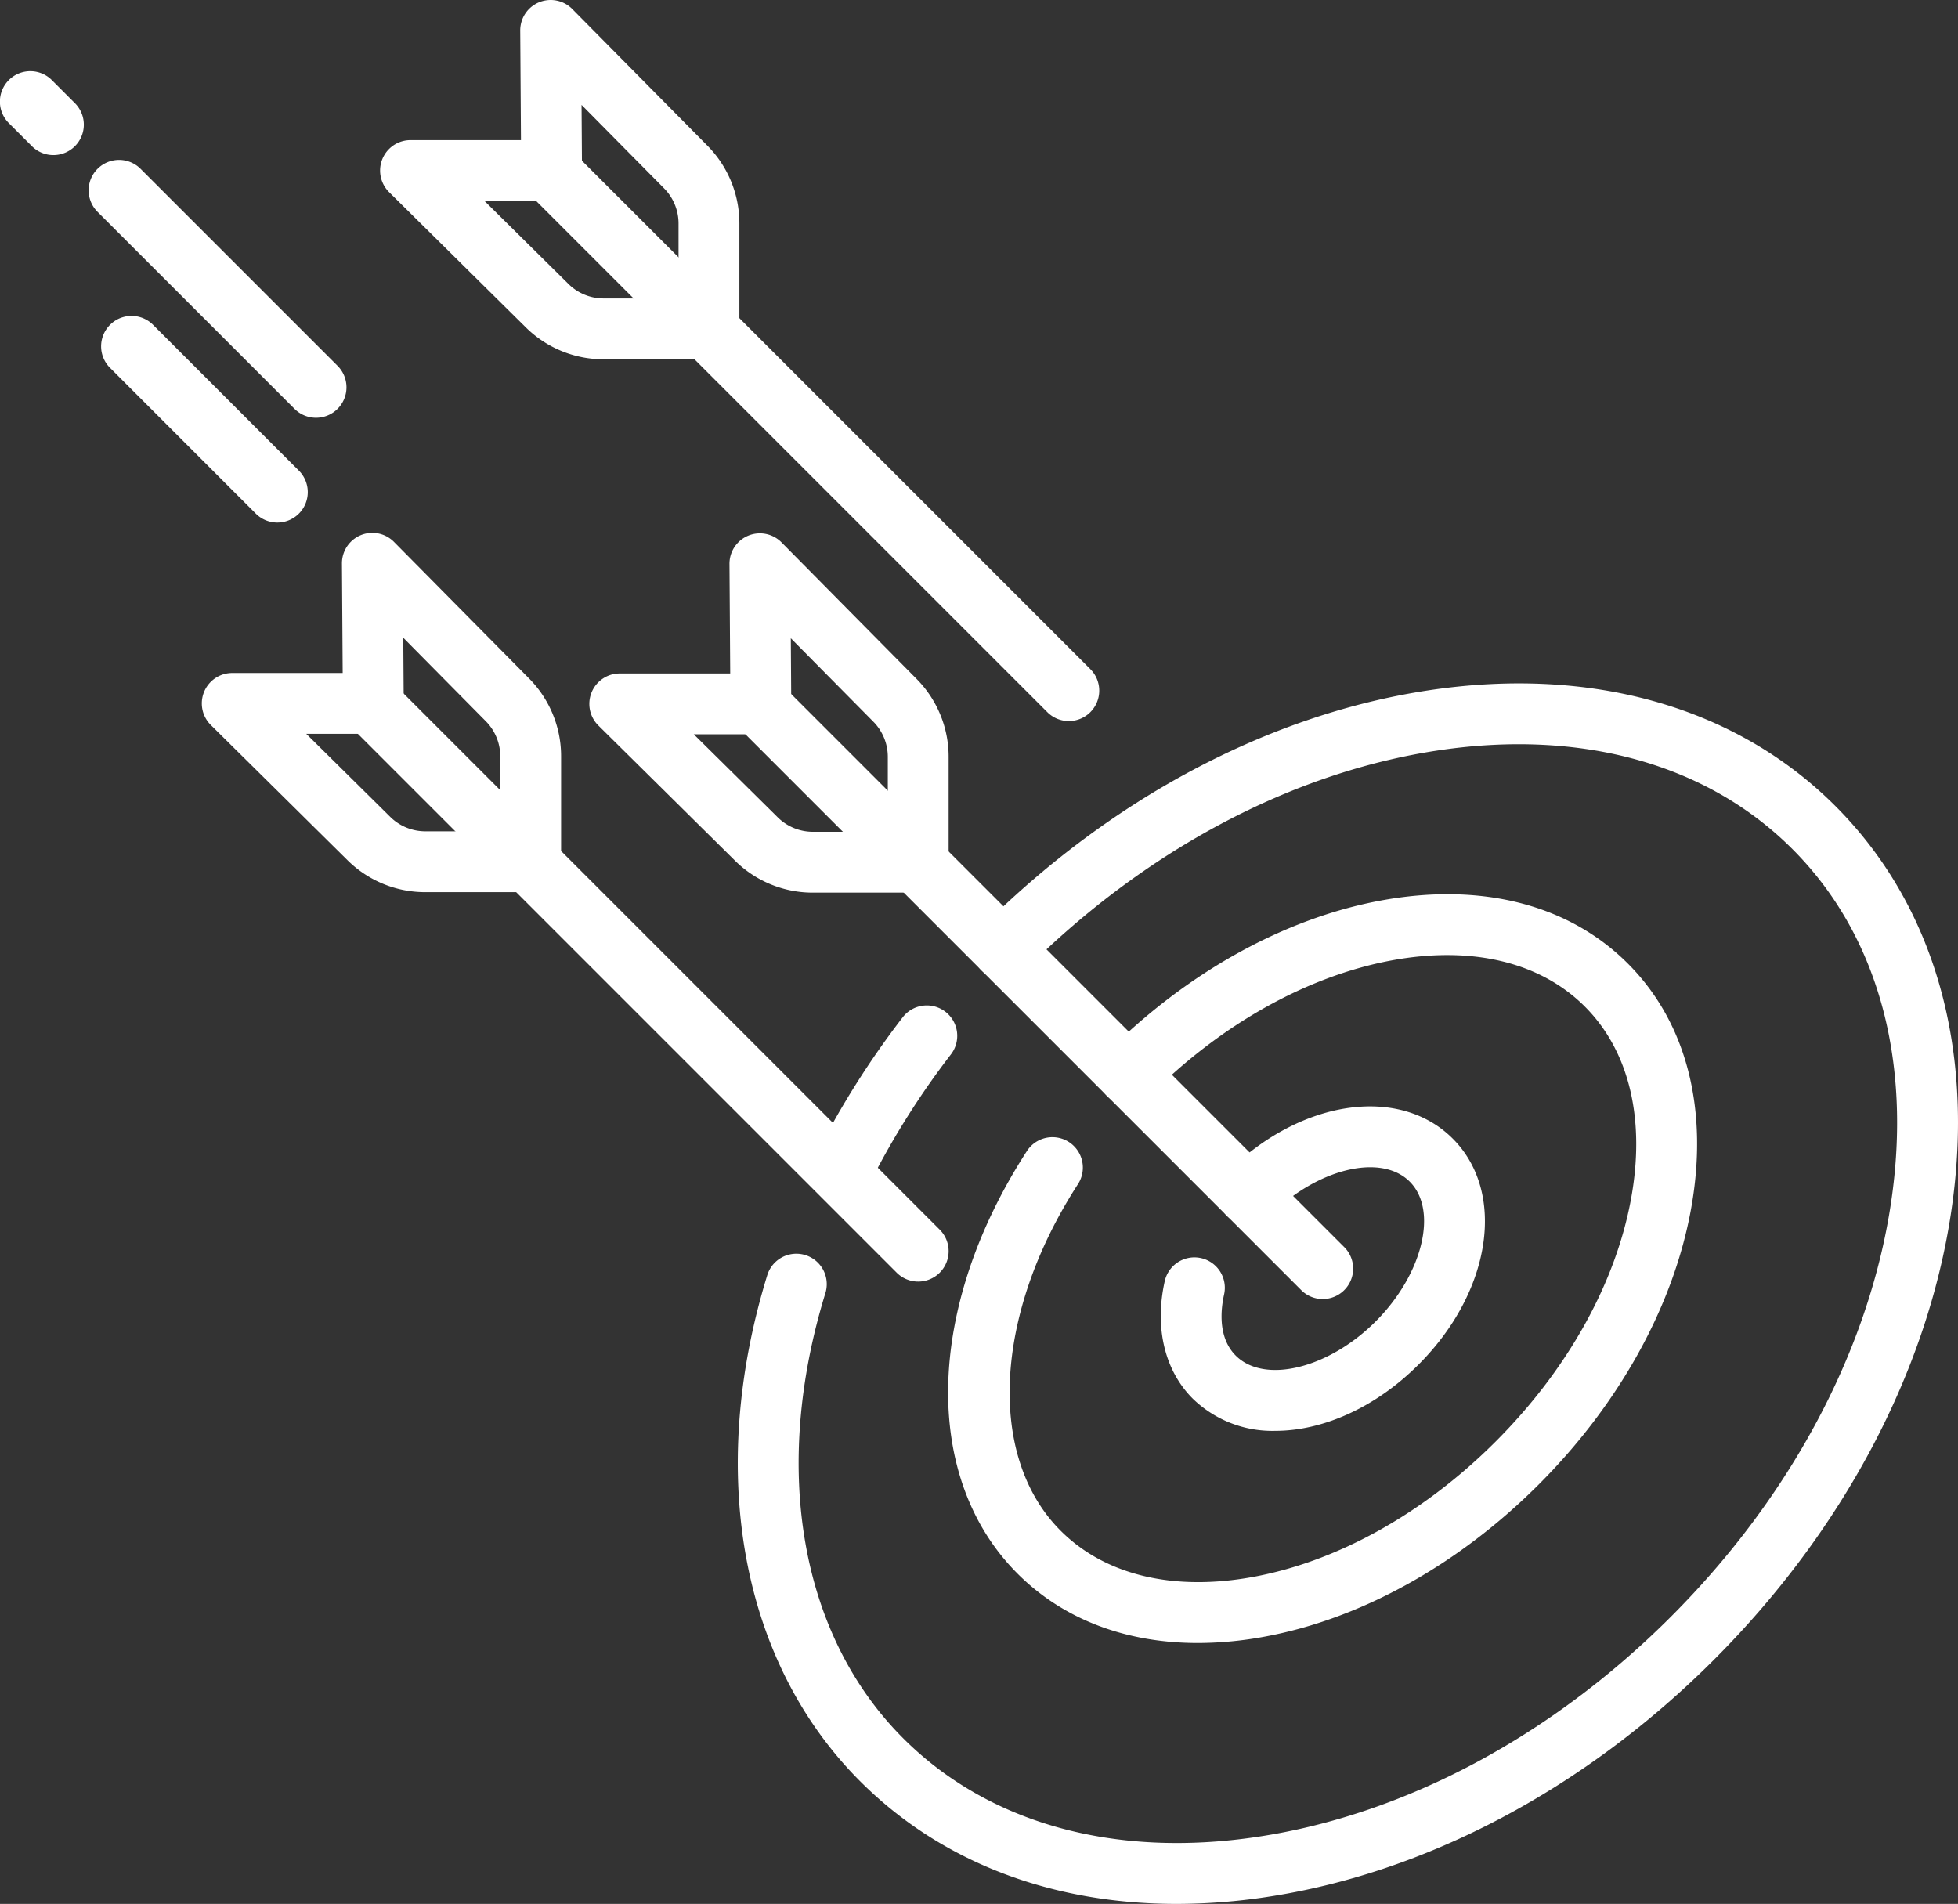
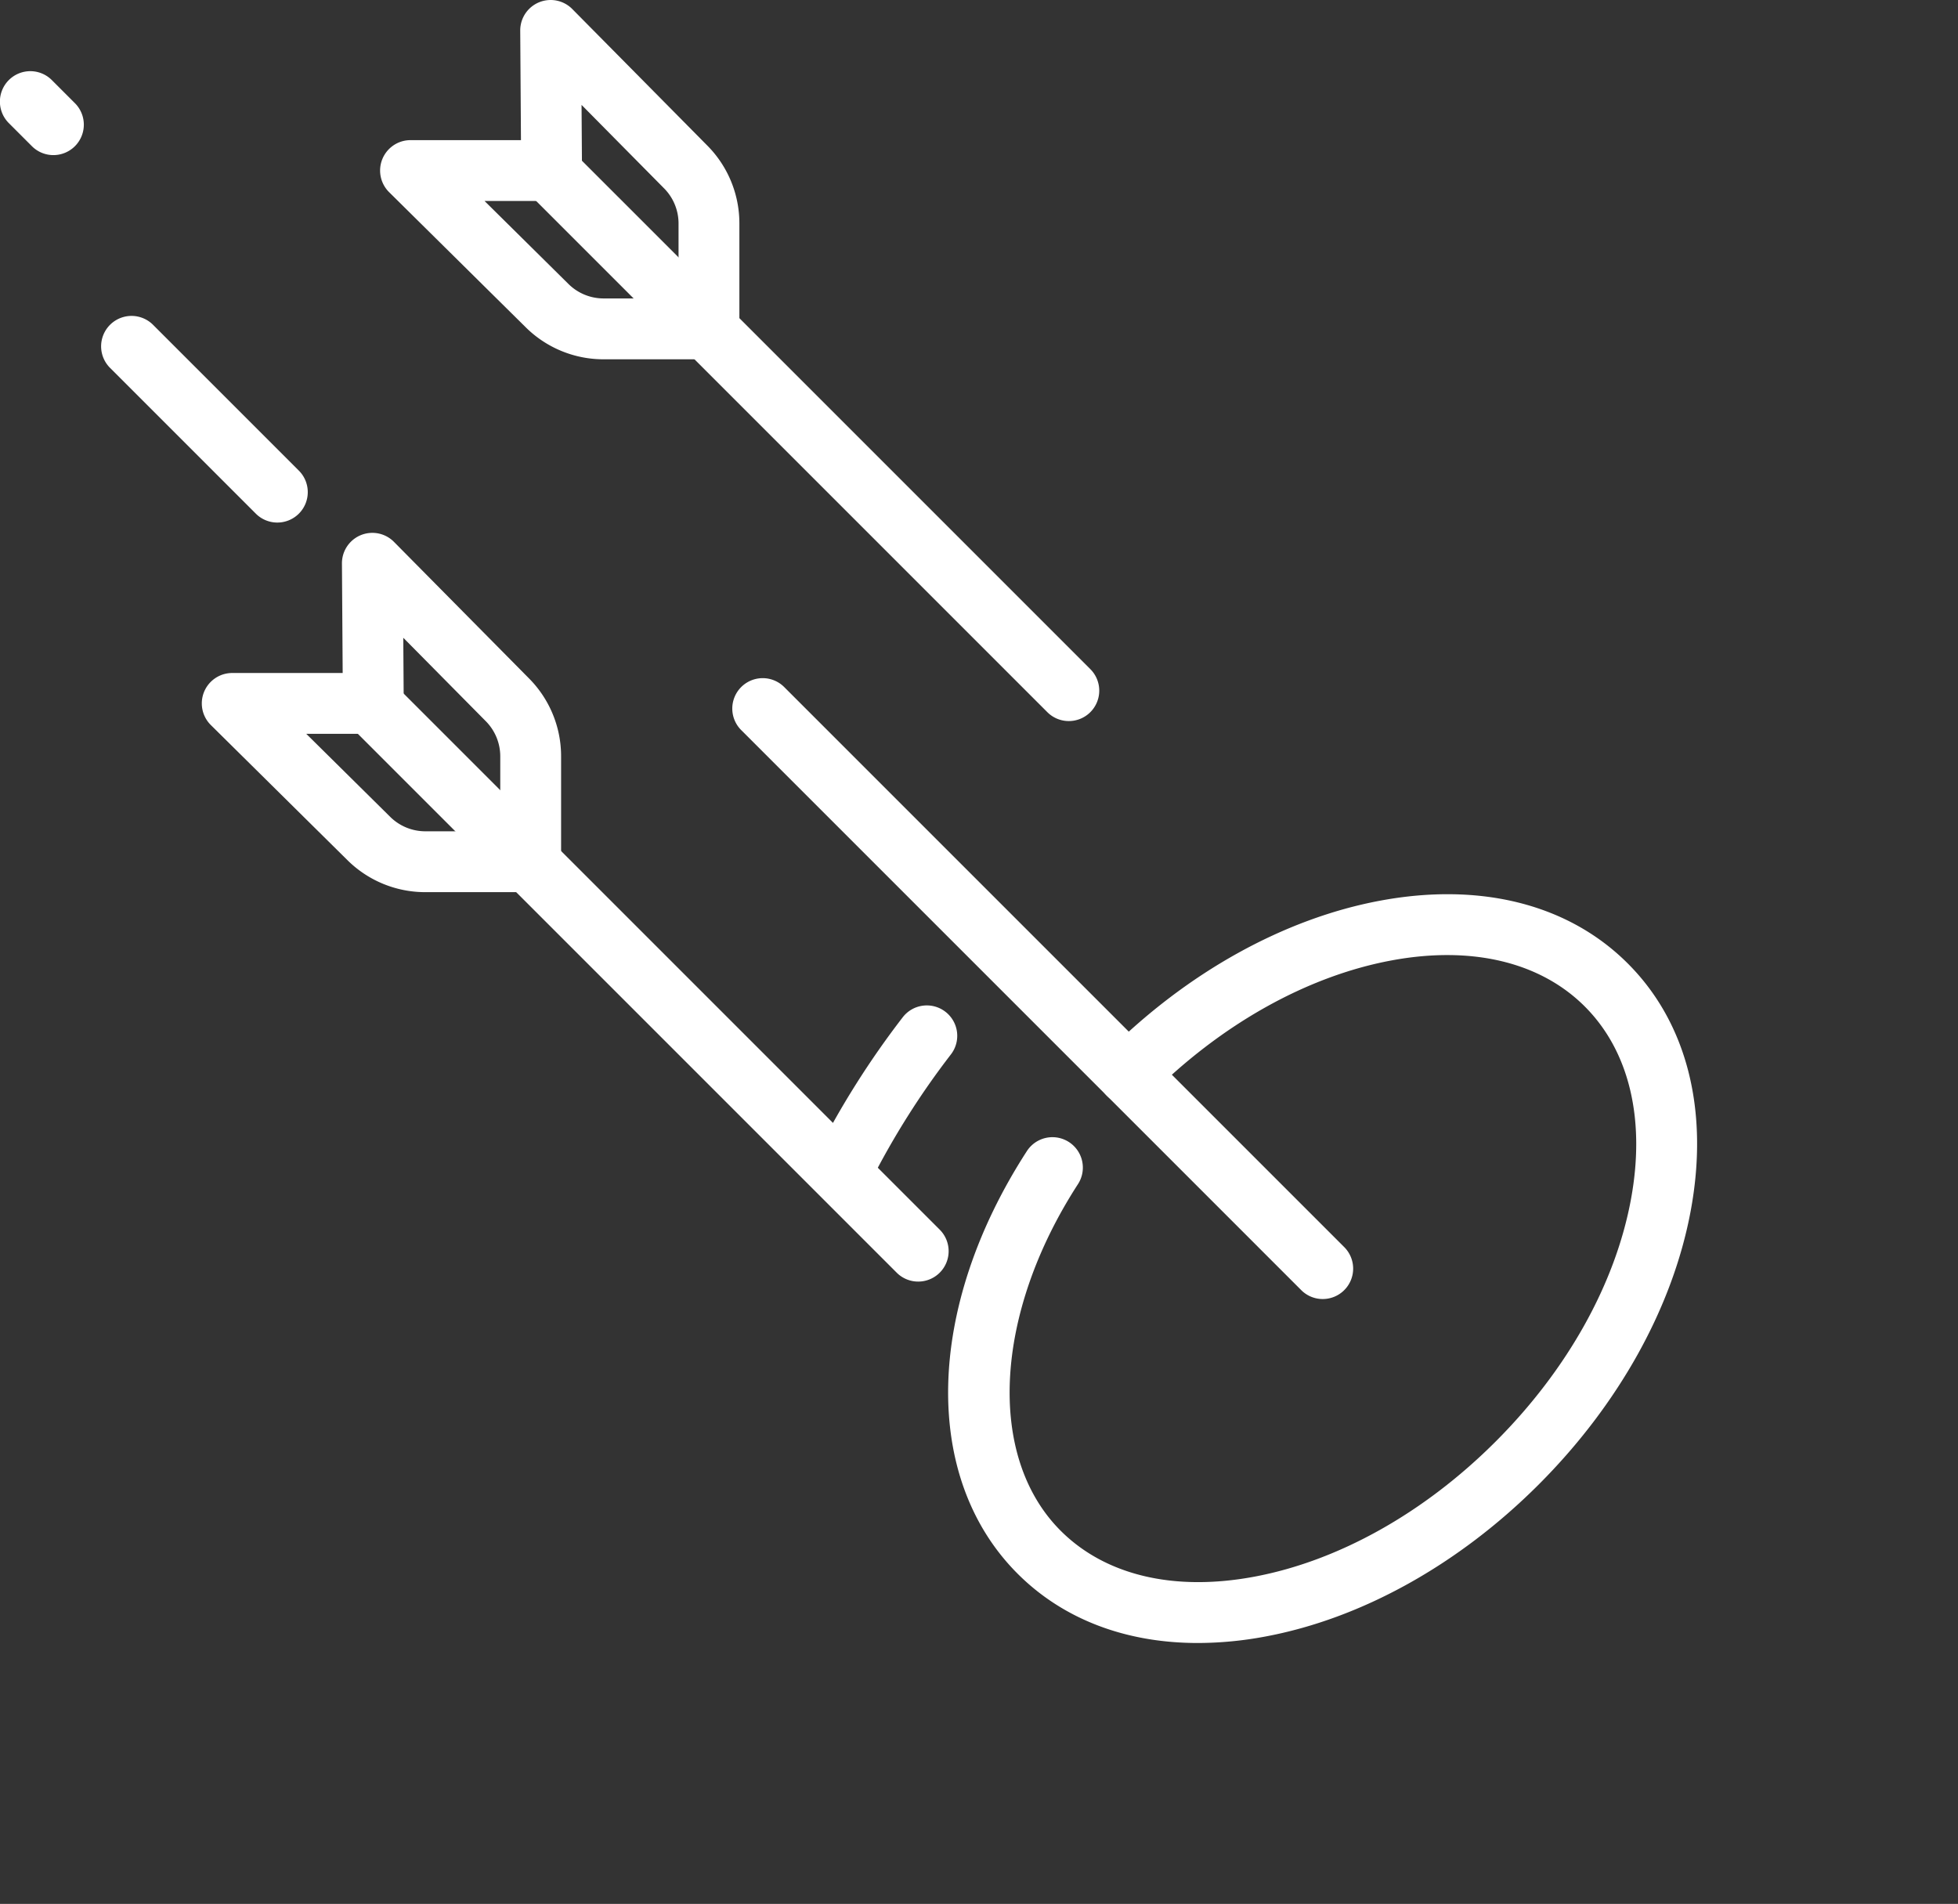
<svg xmlns="http://www.w3.org/2000/svg" width="395.773" height="384.83" viewBox="0 0 395.773 384.83">
  <rect x="0" y="0" width="395.773" height="384.83" fill="#333333" stroke="none" />
  <g id="icon-pfeile-ziel" transform="translate(-3 -15)">
    <g id="Gruppe_4220" data-name="Gruppe 4220" transform="translate(152.134 153.136)">
-       <path id="Pfad_29019" data-name="Pfad 29019" d="M1849.066,1351.911a122.715,122.715,0,0,0,18.169-1.389c32.244-4.831,64.371-21.86,90.46-47.95s43.119-58.216,47.95-90.461c4.934-32.928-3.375-62.09-23.4-82.111s-49.182-28.329-82.111-23.4c-32.244,4.831-64.371,21.86-90.46,47.95a6.148,6.148,0,0,0,8.695,8.695c24.241-24.242,53.927-40.041,83.587-44.484,28.974-4.342,54.4,2.736,71.595,19.93s24.271,42.619,19.93,71.594c-4.444,29.661-20.242,59.346-44.484,83.588s-53.927,40.04-83.588,44.484c-28.975,4.344-54.4-2.736-71.594-19.93-20.791-20.791-26.663-54.433-15.709-89.992a6.148,6.148,0,0,0-11.751-3.62c-12.32,39.991-5.305,78.237,18.766,102.307C1801.374,1343.376,1823.645,1351.91,1849.066,1351.911Z" transform="translate(-1760.395 -1105.217)" fill="#fff" />
      <path id="Pfad_29020" data-name="Pfad 29020" d="M2013.347,1223.56a6.147,6.147,0,0,0,5.491-3.376,162.582,162.582,0,0,1,16.183-25.627,6.148,6.148,0,1,0-9.748-7.494,174.787,174.787,0,0,0-17.409,27.573,6.15,6.15,0,0,0,5.482,8.923Z" transform="translate(-1991.968 -1119.54)" fill="#fff" />
      <path id="Pfad_29021" data-name="Pfad 29021" d="M1875.21,1308.547a74.354,74.354,0,0,0,13.619-1.306c19.458-3.629,39.085-14.538,55.265-30.719s27.09-35.808,30.719-55.265c3.786-20.3-.724-38.081-12.7-50.056s-29.751-16.484-50.055-12.7c-19.458,3.628-39.085,14.538-55.266,30.718a6.148,6.148,0,0,0,8.695,8.695c14.443-14.443,31.783-24.147,48.825-27.326,16.2-3.02,30.085.285,39.107,9.305s12.326,22.91,9.305,39.108c-3.178,17.042-12.883,34.382-27.325,48.825s-31.784,24.147-48.825,27.325c-16.2,3.021-30.086-.284-39.108-9.305-14.953-14.953-13.511-43.759,3.506-70.05a6.148,6.148,0,0,0-10.323-6.681c-20.519,31.7-21.272,66.029-1.877,85.425C1847.983,1303.753,1860.626,1308.547,1875.21,1308.547Z" transform="translate(-1782.215 -1114.588)" fill="#fff" />
-       <path id="Pfad_29022" data-name="Pfad 29022" d="M1900.213,1275.094c9.492,0,20.166-4.623,28.949-13.407,14.734-14.735,17.763-34.791,6.894-45.66s-30.926-7.84-45.659,6.894a6.148,6.148,0,0,0,8.695,8.695c9.53-9.53,22.476-12.688,28.27-6.894s2.637,18.74-6.893,28.271-22.477,12.686-28.271,6.893c-3.624-3.623-3.034-9.28-2.36-12.33a6.148,6.148,0,1,0-12.006-2.653c-2.071,9.373,0,18,5.671,23.678A23.1,23.1,0,0,0,1900.213,1275.094Z" transform="translate(-1791.55 -1124.02)" fill="#fff" />
    </g>
    <path id="Pfad_29023" data-name="Pfad 29023" d="M2028.9,1229.415a6.148,6.148,0,0,0,4.347-10.495l-113.2-113.2a6.148,6.148,0,0,0-8.695,8.695l113.2,113.2A6.127,6.127,0,0,0,2028.9,1229.415Z" transform="translate(-1758.533 -951.846)" fill="#fff" />
-     <path id="Pfad_29024" data-name="Pfad 29024" d="M2054.494,1140.833h21.271a6.148,6.148,0,0,0,6.148-6.148v-21.272a22.31,22.31,0,0,0-6.487-15.784l-27.291-27.594a6.148,6.148,0,0,0-10.519,4.365l.149,22.136h-22.326a6.148,6.148,0,0,0-4.323,10.519l27.593,27.291A22.314,22.314,0,0,0,2054.494,1140.833Zm15.124-12.3h-15.124a10.092,10.092,0,0,1-7.138-2.934l-16.958-16.772h13.556a6.145,6.145,0,0,0,6.148-6.189l-.088-13.223,16.671,16.856a10.089,10.089,0,0,1,2.933,7.137Z" transform="translate(-1887.166 -945.409)" fill="#fff" />
    <path id="Pfad_29025" data-name="Pfad 29025" d="M2080.515,1059.387a6.148,6.148,0,0,0,4.347-10.495l-104.181-104.18a6.148,6.148,0,0,0-8.695,8.694l104.181,104.18A6.13,6.13,0,0,0,2080.515,1059.387Z" transform="translate(-1861.47 -898.641)" fill="#fff" />
    <path id="Pfad_29026" data-name="Pfad 29026" d="M2104.127,979.826H2125.4a6.147,6.147,0,0,0,6.148-6.148V952.405a22.308,22.308,0,0,0-6.487-15.784l-27.29-27.593a6.148,6.148,0,0,0-10.519,4.364l.148,22.136h-22.326a6.149,6.149,0,0,0-4.323,10.519l27.593,27.291A22.312,22.312,0,0,0,2104.127,979.826Zm15.125-12.3h-15.125a10.088,10.088,0,0,1-7.136-2.933l-16.959-16.773h13.558a6.147,6.147,0,0,0,6.147-6.189l-.089-13.223,16.671,16.856a10.087,10.087,0,0,1,2.933,7.137Z" transform="translate(-1979.097 -892.203)" fill="#fff" />
    <path id="Pfad_29027" data-name="Pfad 29027" d="M2125.211,1225.867a6.148,6.148,0,0,0,4.348-10.495L2019.788,1105.6a6.148,6.148,0,0,0-8.7,8.694l109.771,109.771A6.133,6.133,0,0,0,2125.211,1225.867Z" transform="translate(-1936.611 -951.825)" fill="#fff" />
    <path id="Pfad_29028" data-name="Pfad 29028" d="M2150.055,1140.714h21.272a6.147,6.147,0,0,0,6.147-6.148v-21.272a22.311,22.311,0,0,0-6.487-15.784l-27.291-27.593a6.148,6.148,0,0,0-10.519,4.365l.148,22.136H2111a6.148,6.148,0,0,0-4.324,10.519l27.593,27.291A22.313,22.313,0,0,0,2150.055,1140.714Zm15.124-12.3h-15.124a10.089,10.089,0,0,1-7.138-2.934l-16.958-16.772h13.557a6.148,6.148,0,0,0,6.148-6.189l-.09-13.223,16.671,16.856a10.085,10.085,0,0,1,2.933,7.137Z" transform="translate(-2061.059 -945.387)" fill="#fff" />
    <path id="Pfad_29029" data-name="Pfad 29029" d="M2239.237,994.815a6.148,6.148,0,0,0,4.347-10.495l-4.647-4.648a6.148,6.148,0,1,0-8.695,8.694l4.647,4.648A6.13,6.13,0,0,0,2239.237,994.815Z" transform="translate(-2225.441 -948.465)" fill="#fff" />
-     <path id="Pfad_29030" data-name="Pfad 29030" d="M2209.64,1051.846a6.148,6.148,0,0,0,4.348-10.495l-39.817-39.818a6.148,6.148,0,0,0-8.7,8.695l39.818,39.817A6.126,6.126,0,0,0,2209.64,1051.846Z" transform="translate(-2142.755 -952.406)" fill="#fff" />
    <path id="Pfad_29031" data-name="Pfad 29031" d="M2208.837,1079.962a6.148,6.148,0,0,0,4.348-10.495l-29.47-29.47a6.148,6.148,0,1,0-8.7,8.694l29.471,29.471A6.129,6.129,0,0,0,2208.837,1079.962Z" transform="translate(-2149.776 -959.34)" fill="#fff" />
  </g>
</svg>